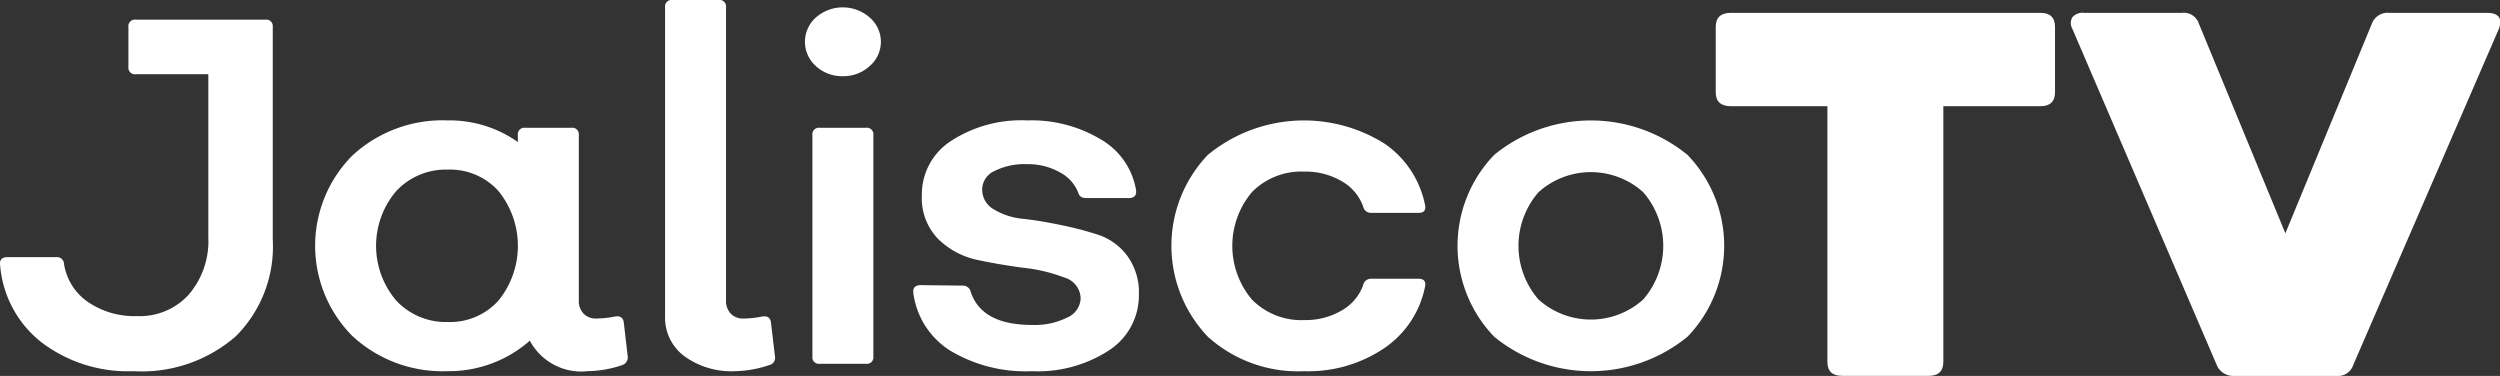
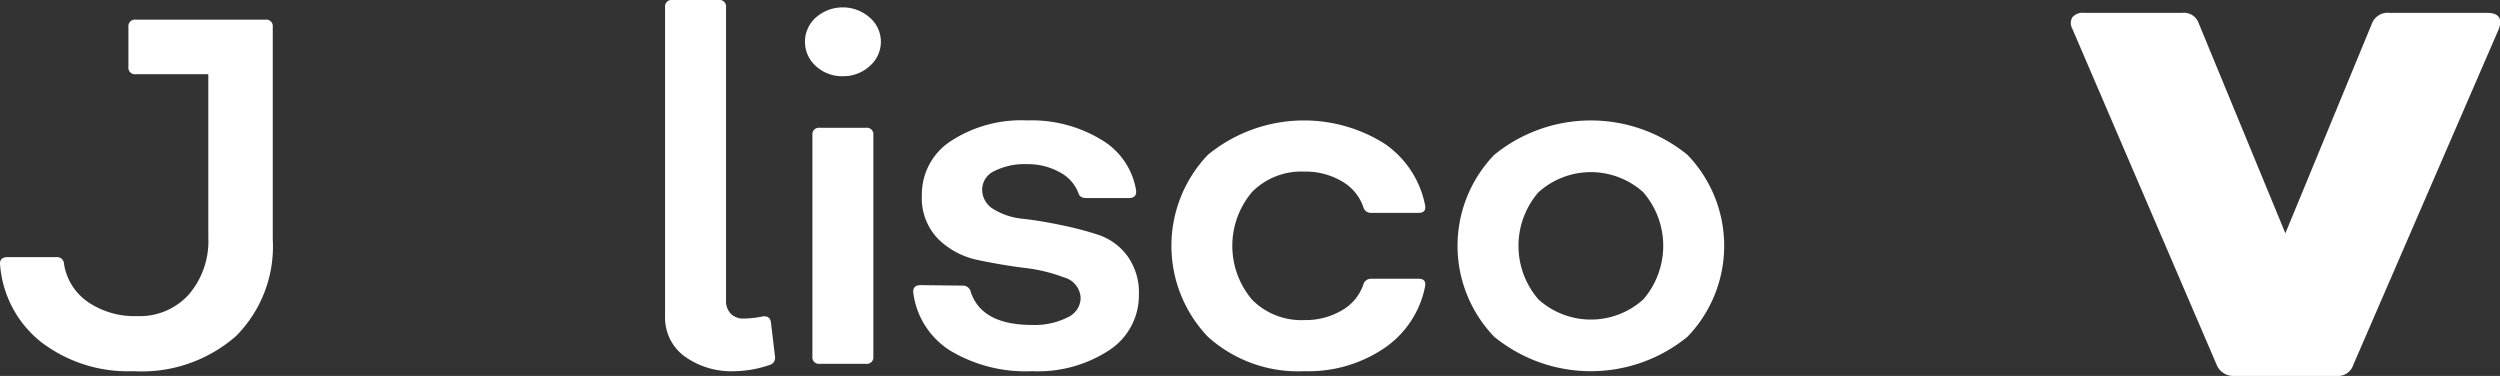
<svg xmlns="http://www.w3.org/2000/svg" id="JTV-logo-chico" width="133" height="20" viewBox="0 0 133 20">
  <rect x="0" y="0" width="133" height="20" fill="#333333" stroke="none" />
  <g id="Group_55" data-name="Group 55">
    <path id="Path_32" data-name="Path 32" d="M536.415,572.58a7.6,7.6,0,0,1-4.9-1.543,5.807,5.807,0,0,1-2.191-4.106c-.036-.279.1-.42.4-.42h2.6a.372.372,0,0,1,.4.366,3.027,3.027,0,0,0,1.262,2.015,4.395,4.395,0,0,0,2.643.757,3.506,3.506,0,0,0,2.736-1.15,4.37,4.37,0,0,0,1.036-3.034v-8.684h-3.851a.349.349,0,0,1-.4-.392v-2.119a.348.348,0,0,1,.4-.391h6.879a.349.349,0,0,1,.4.391v11.3a6.747,6.747,0,0,1-1.966,5.153A7.614,7.614,0,0,1,536.415,572.58Z" transform="translate(-529.318 -552.833)" fill="#fff" />
-     <path id="Path_33" data-name="Path 33" d="M558.023,570.355a.432.432,0,0,1-.318.471,5.982,5.982,0,0,1-1.806.314,3.1,3.1,0,0,1-3.082-1.622,6.519,6.519,0,0,1-4.383,1.622,7.064,7.064,0,0,1-5.06-1.871,6.81,6.81,0,0,1,0-9.6,7.069,7.069,0,0,1,5.06-1.87,6.309,6.309,0,0,1,3.745,1.151v-.366a.35.35,0,0,1,.4-.392h2.443a.349.349,0,0,1,.4.392v8.788a.976.976,0,0,0,.253.707.9.9,0,0,0,.677.261,5.3,5.3,0,0,0,.983-.105q.425-.078.479.314Zm-9.562-1.83a3.463,3.463,0,0,0,2.684-1.137,4.624,4.624,0,0,0,0-5.833,3.464,3.464,0,0,0-2.684-1.138,3.617,3.617,0,0,0-2.749,1.138,4.491,4.491,0,0,0,0,5.833A3.616,3.616,0,0,0,548.461,568.525Z" transform="translate(-524.629 -551.394)" fill="#fff" />
    <path id="Path_34" data-name="Path 34" d="M558.527,572.861a4.26,4.26,0,0,1-2.7-.8,2.54,2.54,0,0,1-1.023-2.106v-16.45a.35.35,0,0,1,.4-.392h2.443a.35.35,0,0,1,.4.392v15.588a.975.975,0,0,0,.251.707.9.9,0,0,0,.677.261,5.306,5.306,0,0,0,.983-.105c.283-.052.443.053.479.314l.213,1.8a.4.4,0,0,1-.319.471A5.984,5.984,0,0,1,558.527,572.861Z" transform="translate(-519.422 -553.114)" fill="#fff" />
    <path id="Path_35" data-name="Path 35" d="M562.184,557.063a2.044,2.044,0,0,1-1.434-.536,1.727,1.727,0,0,1,0-2.59,2.17,2.17,0,0,1,2.856,0,1.7,1.7,0,0,1,0,2.59A2.062,2.062,0,0,1,562.184,557.063Zm-1.222,15.3a.349.349,0,0,1-.4-.392V560.2a.349.349,0,0,1,.4-.392h2.443a.349.349,0,0,1,.4.392V571.97a.349.349,0,0,1-.4.392Z" transform="translate(-517.342 -553.009)" fill="#fff" />
    <path id="Path_36" data-name="Path 36" d="M570.642,571.141a7.8,7.8,0,0,1-4.37-1.1,4.275,4.275,0,0,1-1.952-3.06c-.036-.279.1-.418.4-.418l2.231.026a.421.421,0,0,1,.425.34q.585,1.753,3.268,1.752a3.862,3.862,0,0,0,1.859-.392,1.158,1.158,0,0,0,.718-1.02,1.181,1.181,0,0,0-.876-1.113,8.62,8.62,0,0,0-2.113-.51q-1.235-.156-2.47-.418a4.209,4.209,0,0,1-2.111-1.111,3.109,3.109,0,0,1-.877-2.341,3.378,3.378,0,0,1,1.541-2.876,6.849,6.849,0,0,1,4.063-1.1,7.154,7.154,0,0,1,3.932,1.02,3.841,3.841,0,0,1,1.86,2.694c.035.279-.1.418-.4.418h-2.232c-.229,0-.371-.078-.425-.235a2.072,2.072,0,0,0-1-1.137,3.449,3.449,0,0,0-1.741-.432,3.538,3.538,0,0,0-1.739.366,1.093,1.093,0,0,0-.651.968,1.208,1.208,0,0,0,.625,1.072,3.632,3.632,0,0,0,1.541.5q.916.1,2,.327a18.06,18.06,0,0,1,2.006.523,3.169,3.169,0,0,1,1.541,1.111,3.294,3.294,0,0,1,.625,2.067,3.477,3.477,0,0,1-1.567,2.955A6.913,6.913,0,0,1,570.642,571.141Z" transform="translate(-515.731 -551.394)" fill="#fff" />
    <path id="Path_37" data-name="Path 37" d="M581.276,571.141a7.161,7.161,0,0,1-5.127-1.832,7.006,7.006,0,0,1,0-9.678,8.057,8.057,0,0,1,9.39-.6,5.176,5.176,0,0,1,2.164,3.27q.081.418-.344.418h-2.524a.421.421,0,0,1-.425-.34,2.533,2.533,0,0,0-1.143-1.346,3.8,3.8,0,0,0-1.992-.51,3.685,3.685,0,0,0-2.776,1.085,4.433,4.433,0,0,0,0,5.729,3.685,3.685,0,0,0,2.776,1.085,3.812,3.812,0,0,0,1.992-.51,2.536,2.536,0,0,0,1.143-1.348.421.421,0,0,1,.425-.34h2.524c.283,0,.4.141.344.418a5.172,5.172,0,0,1-2.164,3.27A7.2,7.2,0,0,1,581.276,571.141Z" transform="translate(-511.89 -551.394)" fill="#fff" />
    <path id="Path_38" data-name="Path 38" d="M597.406,569.31a8.128,8.128,0,0,1-10.28,0,6.974,6.974,0,0,1,0-9.678,8.133,8.133,0,0,1,10.28,0,6.97,6.97,0,0,1,0,9.678Zm-7.928-1.987a4.165,4.165,0,0,0,5.578,0,4.358,4.358,0,0,0,0-5.7,4.165,4.165,0,0,0-5.578,0,4.355,4.355,0,0,0,0,5.7Z" transform="translate(-507.633 -551.394)" fill="#fff" />
  </g>
  <g id="Group_56" data-name="Group 56" transform="translate(91.279 0.683)">
-     <path id="Path_39" data-name="Path 39" d="M612.334,553.614c.522,0,.784.249.784.746v3.476c0,.5-.262.745-.784.745h-5.157v13.6c0,.5-.263.745-.784.745h-4.6q-.785,0-.784-.745v-13.6h-5.129c-.541,0-.812-.247-.812-.745V554.36q0-.746.812-.746Z" transform="translate(-595.07 -553.614)" fill="#fff" />
    <path id="Path_40" data-name="Path 40" d="M617.365,572.931a.953.953,0,0,1-.924-.58l-7.68-17.881a.606.606,0,0,1,0-.621.714.714,0,0,1,.616-.235h5.214a.842.842,0,0,1,.9.581l4.6,11.147,4.6-11.147a.893.893,0,0,1,.925-.581h5.185c.636,0,.85.286.646.856L623.7,572.351a.849.849,0,0,1-.868.58Z" transform="translate(-589.788 -553.614)" fill="#fff" />
  </g>
</svg>